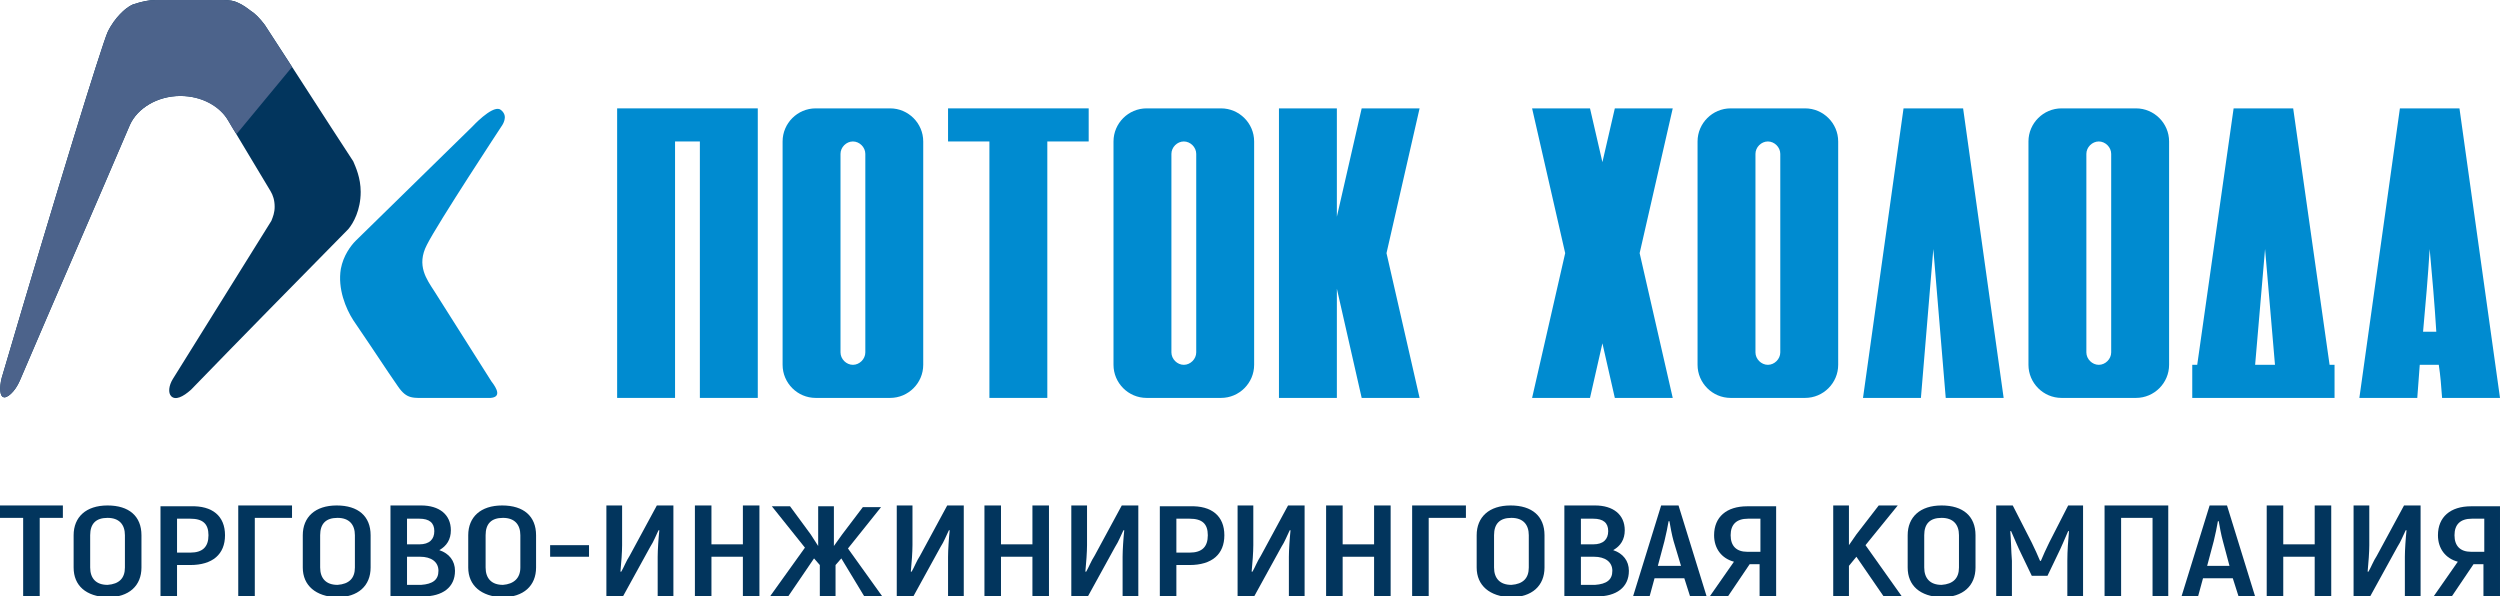
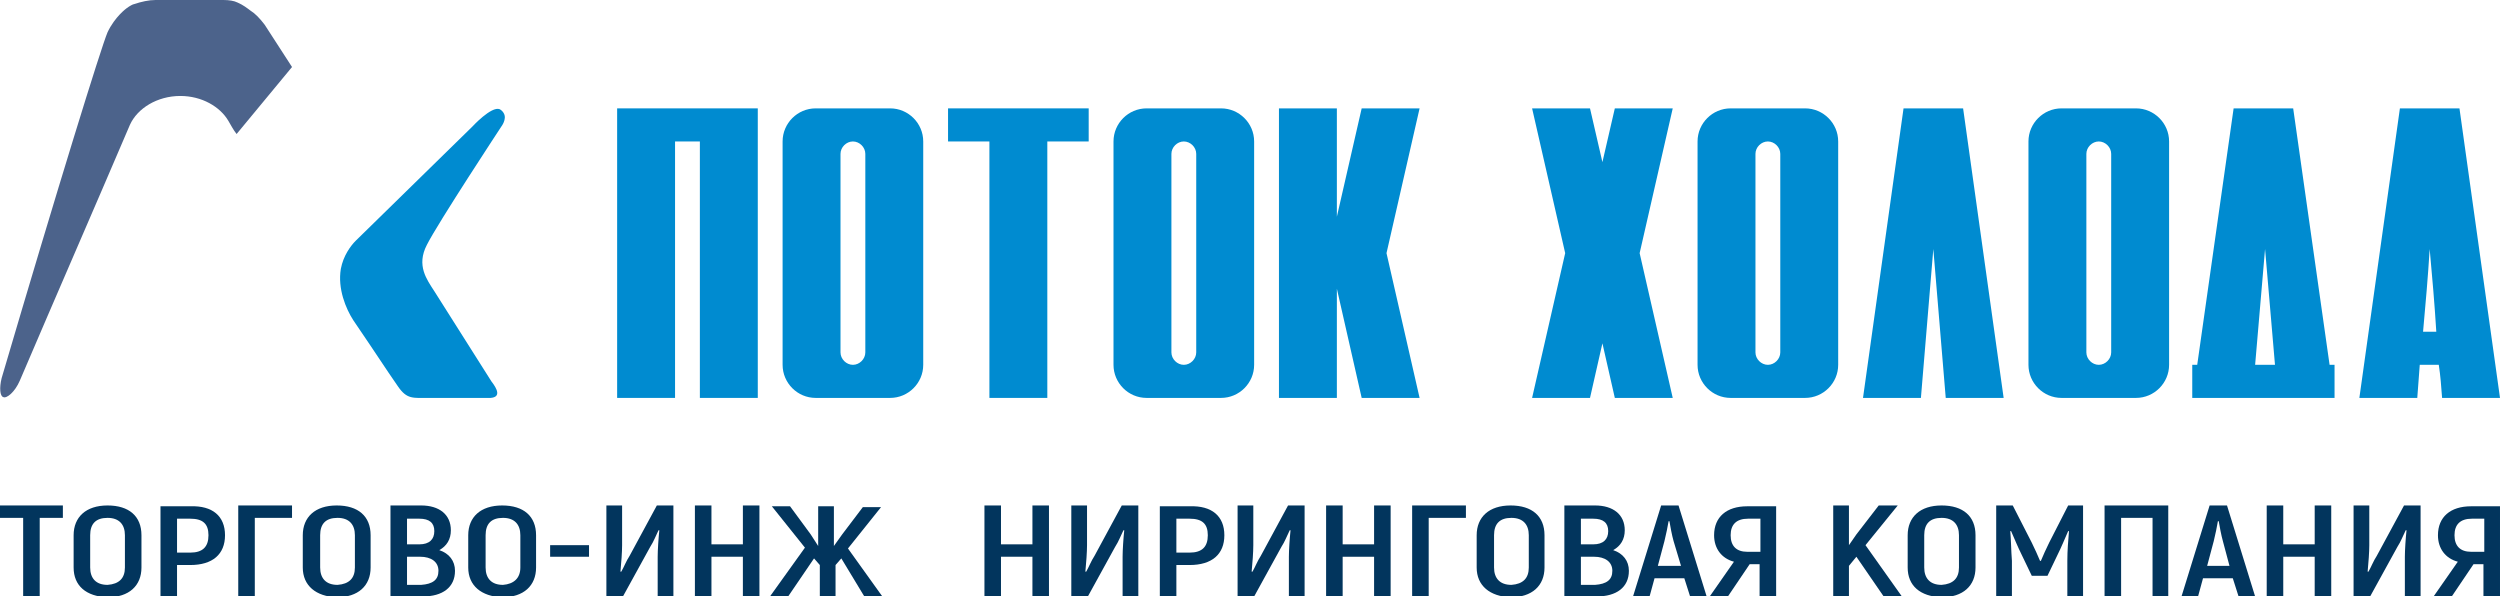
<svg xmlns="http://www.w3.org/2000/svg" version="1.1" id="Слой_1" x="0px" y="0px" viewBox="0 0 302.2 72.1" style="enable-background:new 0 0 302.2 72.1;" xml:space="preserve">
  <style type="text/css">
	.st0{fill:#008BD0;}
	.st1{fill:#02355D;}
	.st2{fill:#4C638B;}
	.st3{fill-rule:evenodd;clip-rule:evenodd;fill:#008BD0;}
</style>
  <g>
    <g>
      <polyline class="st0" points="74.6,13.1 74.6,48.1 81.6,48.1 81.6,17.1 84.6,17.1 84.6,48.1 91.6,48.1 91.6,13.1   " />
      <path class="st0" d="M107.6,48.1c2.2,0,4-1.8,4-4v-27c0-2.2-1.8-4-4-4h-9c-2.2,0-4,1.8-4,4v27c0,2.2,1.8,4,4,4 M101.6,42.6v-24    c0-0.8,0.7-1.5,1.5-1.5s1.5,0.7,1.5,1.5v24c0,0.8-0.7,1.5-1.5,1.5S101.6,43.4,101.6,42.6z" />
      <polyline class="st0" points="114.6,13.1 114.6,17.1 119.6,17.1 119.6,48.1 126.6,48.1 126.6,17.1 131.6,17.1 131.6,13.1   " />
      <polygon class="st0" points="171.6,13.1 164.6,13.1 161.6,26.2 161.6,13.1 154.6,13.1 154.6,48.1 161.6,48.1 161.6,34.9     164.6,48.1 171.6,48.1 167.6,30.6   " />
      <polygon class="st0" points="202.2,13.1 195.2,13.1 193.7,19.6 192.2,13.1 185.2,13.1 189.2,30.6 185.2,48.1 192.2,48.1     193.7,41.5 195.2,48.1 202.2,48.1 198.2,30.6   " />
      <path class="st0" d="M230.1,13.1l-4.9,35c2.3,0,4.7,0,7,0c0.5-6,1-12,1.5-18c0.5,6,1,12,1.5,18c2.3,0,4.7,0,7,0l-4.9-35" />
      <path class="st0" d="M282.2,48.1L282.2,48.1L282.2,48.1v-4h-0.6l-4.4-31h-7.2l-4.4,31h-0.6v4l0,0v0 M272.6,44.1    c0.4-4.7,0.8-9.3,1.2-14c0.4,4.7,0.8,9.3,1.2,14H272.6z" />
      <path class="st0" d="M295.2,48.1c2.3,0,4.7,0,7,0l-4.9-35h-7.2l-4.9,35c2.3,0,4.7,0,7,0c0.1-1.3,0.2-2.7,0.3-4h2.3    C295,45.4,295.1,46.7,295.2,48.1z M292.9,40.1c0.3-3.3,0.6-6.7,0.8-10c0.3,3.3,0.6,6.7,0.8,10H292.9z" />
      <path class="st0" d="M147.6,48.1c2.2,0,4-1.8,4-4v-27c0-2.2-1.8-4-4-4h-9c-2.2,0-4,1.8-4,4v27c0,2.2,1.8,4,4,4 M141.6,42.6v-24    c0-0.8,0.7-1.5,1.5-1.5s1.5,0.7,1.5,1.5v24c0,0.8-0.7,1.5-1.5,1.5S141.6,43.4,141.6,42.6z" />
      <path class="st0" d="M218.2,48.1c2.2,0,4-1.8,4-4v-27c0-2.2-1.8-4-4-4h-9c-2.2,0-4,1.8-4,4v27c0,2.2,1.8,4,4,4 M212.2,42.6v-24    c0-0.8,0.7-1.5,1.5-1.5s1.5,0.7,1.5,1.5v24c0,0.8-0.7,1.5-1.5,1.5S212.2,43.4,212.2,42.6z" />
      <path class="st0" d="M258.2,48.1c2.2,0,4-1.8,4-4v-27c0-2.2-1.8-4-4-4h-9c-2.2,0-4,1.8-4,4v27c0,2.2,1.8,4,4,4 M252.2,42.6v-24    c0-0.8,0.7-1.5,1.5-1.5s1.5,0.7,1.5,1.5v24c0,0.8-0.7,1.5-1.5,1.5S252.2,43.4,252.2,42.6z" />
    </g>
    <g>
-       <path class="st1" d="M43.6,23.2c0-1.7-0.6-3-0.9-3.7C39.1,14,35.6,8.5,32,3c-0.6-0.8-1.2-1.4-1.7-1.7c-0.4-0.3-0.9-0.7-1.6-1    C28.3,0.1,27.7,0,27,0c-2.7,0-5.5,0-8.2,0c-0.8,0-1.7,0.2-2.6,0.5c-0.1,0-0.5,0.2-0.9,0.5c0,0-1.4,1-2.3,2.9    c-0.8,1.9-6,18.7-12.8,41.8C-0.1,46.9,0,47.9,0.4,48c0.4,0.2,1.4-0.6,2-2c4.4-10.3,8.9-20.6,13.3-30.9c0.9-2,3.3-3.5,6.1-3.5    c2.6,0,4.8,1.2,5.8,3c1.7,2.8,3.4,5.7,5.1,8.5c0.3,0.5,0.5,1.1,0.5,1.9c0,0.7-0.2,1.2-0.4,1.7c-4,6.4-7.9,12.7-11.9,19.1l0,0    c-0.5,0.8-0.6,1.7-0.2,2.1c0.5,0.5,1.4,0.1,2.4-0.8c6.3-6.5,12.7-13,19-19.4C42.7,27,43.6,25.4,43.6,23.2z" />
      <path class="st2" d="M27.6,14.6c0.3,0.5,0.6,1.1,1,1.6l6.7-8.1C34.2,6.4,33.1,4.7,32,3c-0.6-0.8-1.2-1.4-1.7-1.7    c-0.4-0.3-0.9-0.7-1.6-1C28.3,0.1,27.7,0,27,0c-2.7,0-5.5,0-8.2,0c-0.8,0-1.7,0.2-2.6,0.5c-0.1,0-0.5,0.2-0.9,0.5    c0,0-1.4,1-2.3,2.9c-0.8,1.9-6,18.7-12.8,41.8C-0.1,46.9,0,47.9,0.4,48c0.4,0.2,1.4-0.6,2-2c4.4-10.3,8.9-20.6,13.3-30.9    c0.9-2,3.3-3.5,6.1-3.5C24.4,11.6,26.6,12.9,27.6,14.6z" />
      <path class="st3" d="M43,29.1c-0.6,0.6-1.5,1.8-1.8,3.4c-0.4,2.4,0.6,4.8,1.5,6.2c3.4,5,3.6,5.4,5.4,8c1.1,1.6,1.8,1.4,3.8,1.4    h7.4c1.3-0.1,0.8-1.1,0.1-2c0,0-6-9.5-6.9-10.9c-0.9-1.4-2.2-3.1-0.9-5.6c1.3-2.6,9-14.3,9-14.3s0.7-0.9,0.3-1.6    c-0.1-0.2-0.3-0.4-0.5-0.5c-1-0.4-3.3,2.1-3.3,2.1L43,29.1z" />
    </g>
  </g>
  <g>
    <path class="st1" d="M7.6,62.6H4.8v9.5h-2v-9.5H0v-1.5h7.6V62.6z" />
    <path class="st1" d="M8.9,68.6v-3.9c0-2.2,1.5-3.6,4.1-3.6c2.6,0,4.1,1.3,4.1,3.6v3.9c0,2.2-1.5,3.6-4.1,3.6   C10.4,72.1,8.9,70.8,8.9,68.6z M15.1,68.6v-3.9c0-1.3-0.7-2.1-2.1-2.1c-1.4,0-2.1,0.7-2.1,2.1v3.9c0,1.3,0.7,2.1,2.1,2.1   C14.4,70.6,15.1,69.9,15.1,68.6z" />
    <path class="st1" d="M27.2,64.7c0,2.3-1.5,3.6-4.2,3.6h-1.6v3.9h-2v-11h3.6C25.7,61.1,27.2,62.4,27.2,64.7z M25.2,64.7   c0-1.4-0.7-2-2.2-2h-1.6v4.1H23C24.5,66.8,25.2,66.1,25.2,64.7z" />
    <path class="st1" d="M35.3,62.6h-4.5v9.5h-2v-11h6.5V62.6z" />
    <path class="st1" d="M36.6,68.6v-3.9c0-2.2,1.5-3.6,4.1-3.6c2.6,0,4.1,1.3,4.1,3.6v3.9c0,2.2-1.5,3.6-4.1,3.6   C38.2,72.1,36.6,70.8,36.6,68.6z M42.9,68.6v-3.9c0-1.3-0.7-2.1-2.1-2.1c-1.4,0-2.1,0.7-2.1,2.1v3.9c0,1.3,0.7,2.1,2.1,2.1   C42.2,70.6,42.9,69.9,42.9,68.6z" />
    <path class="st1" d="M55,69c0,2-1.5,3.1-3.9,3.1h-3.9v-11h3.7c2.2,0,3.6,1.1,3.6,3c0,1.1-0.5,1.9-1.4,2.4C54.3,66.9,55,67.8,55,69z    M49.2,62.6v3.2h1.5c1.2,0,1.8-0.6,1.8-1.6c0-1-0.6-1.5-1.8-1.5H49.2z M53,69c0-1.1-0.9-1.7-2.2-1.7h-1.6v3.4h1.7   C52.3,70.6,53,70.1,53,69z" />
    <path class="st1" d="M56.6,68.6v-3.9c0-2.2,1.5-3.6,4.1-3.6c2.6,0,4.1,1.3,4.1,3.6v3.9c0,2.2-1.5,3.6-4.1,3.6   C58.2,72.1,56.6,70.8,56.6,68.6z M62.9,68.6v-3.9c0-1.3-0.7-2.1-2.1-2.1c-1.4,0-2.1,0.7-2.1,2.1v3.9c0,1.3,0.7,2.1,2.1,2.1   C62.1,70.6,62.9,69.9,62.9,68.6z" />
    <path class="st1" d="M66.5,65.9h4.7v1.4h-4.7V65.9z" />
    <path class="st1" d="M73.3,61.1h1.9v4.8c0,0.8-0.1,2.2-0.2,3.2l0.1,0c0.3-0.5,0.6-1.3,1-1.9l3.3-6.1h2v11h-1.9v-4.8   c0-0.8,0.1-2.3,0.2-3.2l-0.1,0c-0.3,0.6-0.6,1.4-1,2l-3.3,6h-2V61.1z" />
    <path class="st1" d="M91.8,61.1v11h-2v-4.8H86v4.8h-2v-11h2v4.7h3.8v-4.7H91.8z" />
    <path class="st1" d="M101.7,67.5l-0.7,0.8v3.8h-1.9v-3.8l-0.7-0.8l-3.2,4.7h-2.2l4.3-6l-4-5h2.2l2.5,3.4l0.9,1.4v-4.8h1.9v4.8   l1-1.4l2.5-3.3h2.2l-4,5l4.3,6h-2.2L101.7,67.5z" />
-     <path class="st1" d="M108.4,61.1h1.9v4.8c0,0.8-0.1,2.2-0.2,3.2l0.1,0c0.3-0.5,0.6-1.3,1-1.9l3.3-6.1h2v11h-1.9v-4.8   c0-0.8,0.1-2.3,0.2-3.2l-0.1,0c-0.3,0.6-0.6,1.4-1,2l-3.3,6h-2V61.1z" />
    <path class="st1" d="M126.8,61.1v11h-2v-4.8H121v4.8h-2v-11h2v4.7h3.8v-4.7H126.8z" />
    <path class="st1" d="M129.5,61.1h1.9v4.8c0,0.8-0.1,2.2-0.2,3.2l0.1,0c0.3-0.5,0.6-1.3,1-1.9l3.3-6.1h2v11h-1.9v-4.8   c0-0.8,0.1-2.3,0.2-3.2l-0.1,0c-0.3,0.6-0.6,1.4-1,2l-3.3,6h-2V61.1z" />
    <path class="st1" d="M148,64.7c0,2.3-1.5,3.6-4.2,3.6h-1.6v3.9h-2v-11h3.6C146.5,61.1,148,62.4,148,64.7z M146,64.7   c0-1.4-0.7-2-2.2-2h-1.6v4.1h1.6C145.3,66.8,146,66.1,146,64.7z" />
    <path class="st1" d="M149.6,61.1h1.9v4.8c0,0.8-0.1,2.2-0.2,3.2l0.1,0c0.3-0.5,0.6-1.3,1-1.9l3.3-6.1h2v11h-1.9v-4.8   c0-0.8,0.1-2.3,0.2-3.2l-0.1,0c-0.3,0.6-0.6,1.4-1,2l-3.3,6h-2V61.1z" />
    <path class="st1" d="M168.1,61.1v11h-2v-4.8h-3.8v4.8h-2v-11h2v4.7h3.8v-4.7H168.1z" />
    <path class="st1" d="M177.2,62.6h-4.5v9.5h-2v-11h6.5V62.6z" />
    <path class="st1" d="M178.5,68.6v-3.9c0-2.2,1.5-3.6,4.1-3.6c2.6,0,4.1,1.3,4.1,3.6v3.9c0,2.2-1.5,3.6-4.1,3.6   C180.1,72.1,178.5,70.8,178.5,68.6z M184.8,68.6v-3.9c0-1.3-0.7-2.1-2.1-2.1c-1.4,0-2.1,0.7-2.1,2.1v3.9c0,1.3,0.7,2.1,2.1,2.1   C184.1,70.6,184.8,69.9,184.8,68.6z" />
    <path class="st1" d="M196.9,69c0,2-1.5,3.1-3.9,3.1h-3.9v-11h3.7c2.2,0,3.6,1.1,3.6,3c0,1.1-0.5,1.9-1.4,2.4   C196.2,66.9,196.9,67.8,196.9,69z M191.1,62.6v3.2h1.5c1.2,0,1.8-0.6,1.8-1.6c0-1-0.6-1.5-1.8-1.5H191.1z M194.9,69   c0-1.1-0.9-1.7-2.2-1.7h-1.6v3.4h1.7C194.2,70.6,194.9,70.1,194.9,69z" />
    <path class="st1" d="M203.6,69.9H200l-0.6,2.2h-2l3.4-11h2.1l3.4,11h-2L203.6,69.9z M203.2,68.4l-0.9-3c-0.2-0.7-0.4-1.8-0.5-2.4   h-0.1c-0.1,0.6-0.3,1.6-0.5,2.4l-0.8,3H203.2z" />
    <path class="st1" d="M209.6,67.9c-1.5-0.4-2.4-1.6-2.4-3.2c0-2.2,1.5-3.5,4-3.5h3.5v11h-2v-4h-1.2l-2.7,4h-2.2L209.6,67.9z    M212.8,66.7v-4h-1.5c-1.4,0-2.1,0.7-2.1,2c0,1.3,0.7,2,2,2H212.8z" />
    <path class="st1" d="M224.4,67.3l-0.9,1.1v3.7h-1.9v-11h1.9v4.8l0.9-1.3l2.7-3.5h2.3l-3.9,4.8l4.4,6.2h-2.2L224.4,67.3z" />
    <path class="st1" d="M230.6,68.6v-3.9c0-2.2,1.5-3.6,4.1-3.6c2.6,0,4.1,1.3,4.1,3.6v3.9c0,2.2-1.5,3.6-4.1,3.6   C232.1,72.1,230.6,70.8,230.6,68.6z M236.8,68.6v-3.9c0-1.3-0.7-2.1-2.1-2.1c-1.4,0-2.1,0.7-2.1,2.1v3.9c0,1.3,0.7,2.1,2.1,2.1   C236.1,70.6,236.8,69.9,236.8,68.6z" />
    <path class="st1" d="M251.8,61.1v11h-1.9v-4.3c0-1.3,0.1-2.4,0.2-3.6l-0.1,0c-0.4,0.9-0.8,1.9-1.3,2.9l-1.2,2.5h-1.9l-1.2-2.5   c-0.5-1-0.9-2-1.3-2.9l-0.1,0c0.1,1.1,0.1,2.3,0.2,3.6v4.3h-1.9v-11h2l2.3,4.5c0.3,0.6,0.8,1.7,1,2.2h0.1c0.2-0.5,0.7-1.6,1-2.2   l2.3-4.5H251.8z" />
    <path class="st1" d="M262.2,72.1h-2v-9.5h-3.8v9.5h-2v-11h7.7V72.1z" />
    <path class="st1" d="M269.9,69.9h-3.6l-0.6,2.2h-2l3.4-11h2.1l3.4,11h-2L269.9,69.9z M269.5,68.4l-0.8-3c-0.2-0.7-0.4-1.8-0.5-2.4   h-0.1c-0.1,0.6-0.3,1.6-0.5,2.4l-0.8,3H269.5z" />
    <path class="st1" d="M281.8,61.1v11h-2v-4.8H276v4.8h-2v-11h2v4.7h3.8v-4.7H281.8z" />
    <path class="st1" d="M284.5,61.1h1.9v4.8c0,0.8-0.1,2.2-0.2,3.2l0.1,0c0.3-0.5,0.6-1.3,1-1.9l3.3-6.1h2v11h-1.9v-4.8   c0-0.8,0.1-2.3,0.2-3.2l-0.1,0c-0.3,0.6-0.6,1.4-1,2l-3.3,6h-2V61.1z" />
    <path class="st1" d="M297.1,67.9c-1.5-0.4-2.4-1.6-2.4-3.2c0-2.2,1.5-3.5,4-3.5h3.5v11h-2v-4h-1.2l-2.7,4h-2.2L297.1,67.9z    M300.3,66.7v-4h-1.5c-1.4,0-2.1,0.7-2.1,2c0,1.3,0.7,2,2,2H300.3z" />
  </g>
</svg>